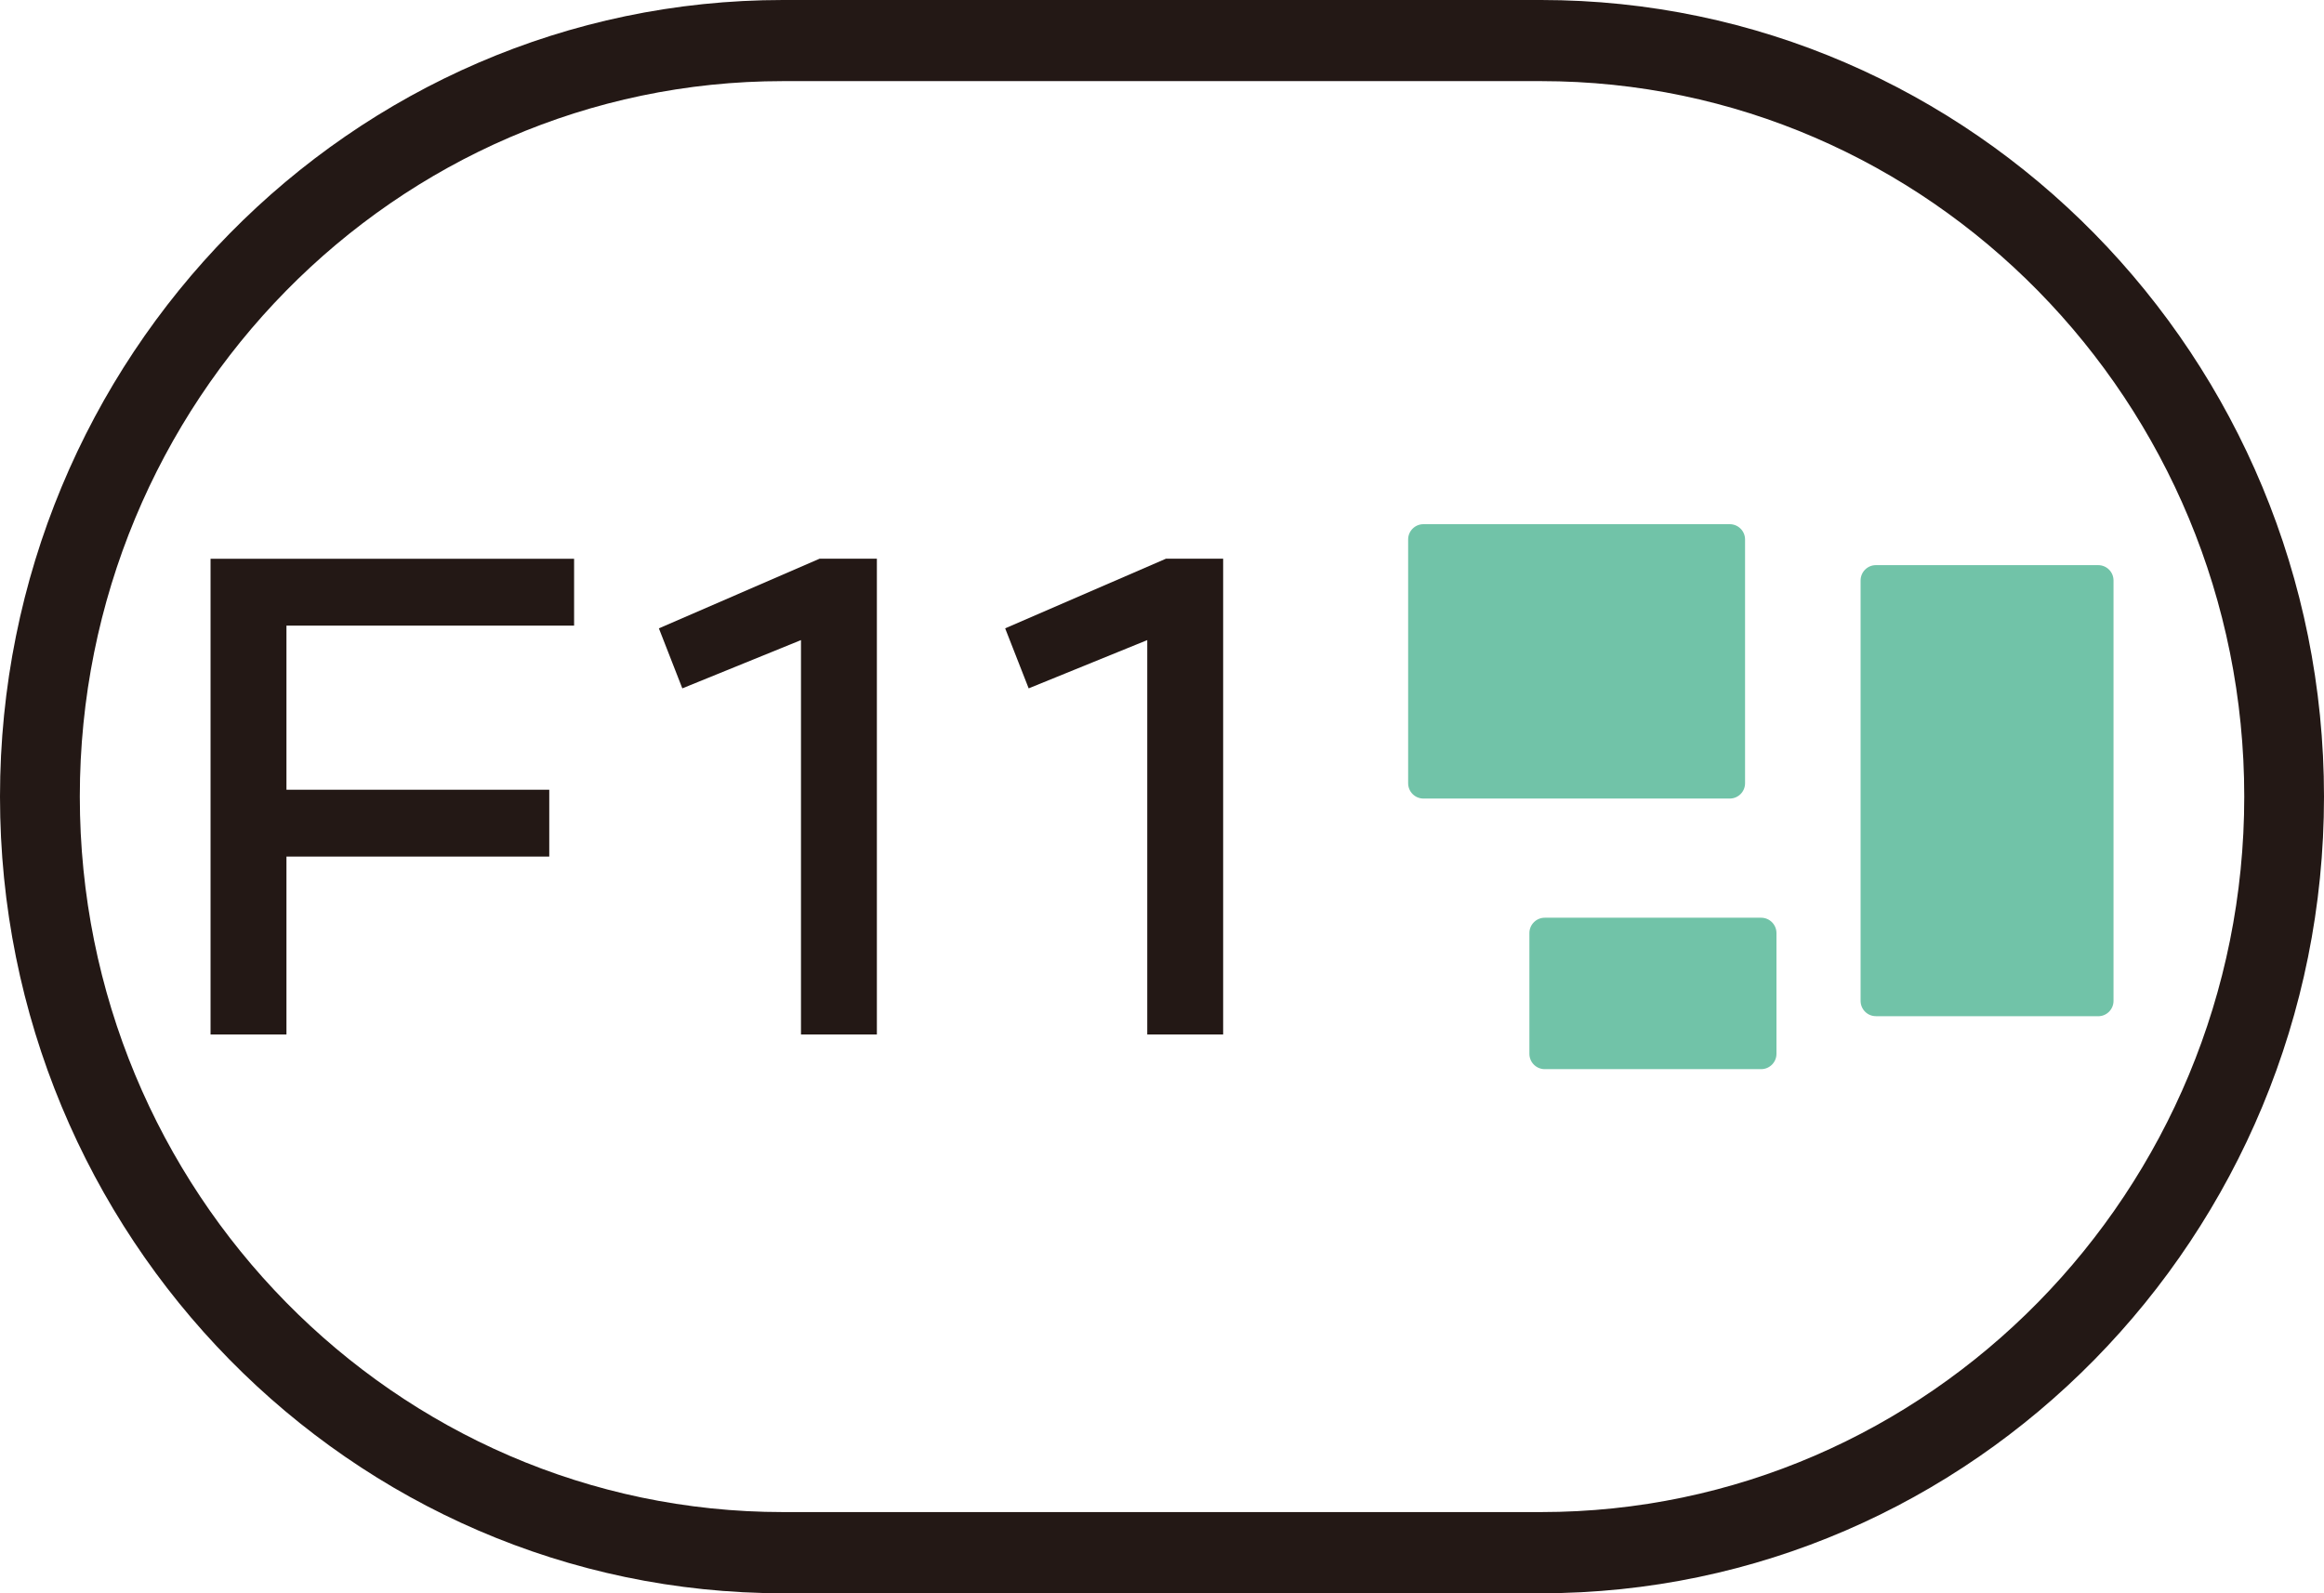
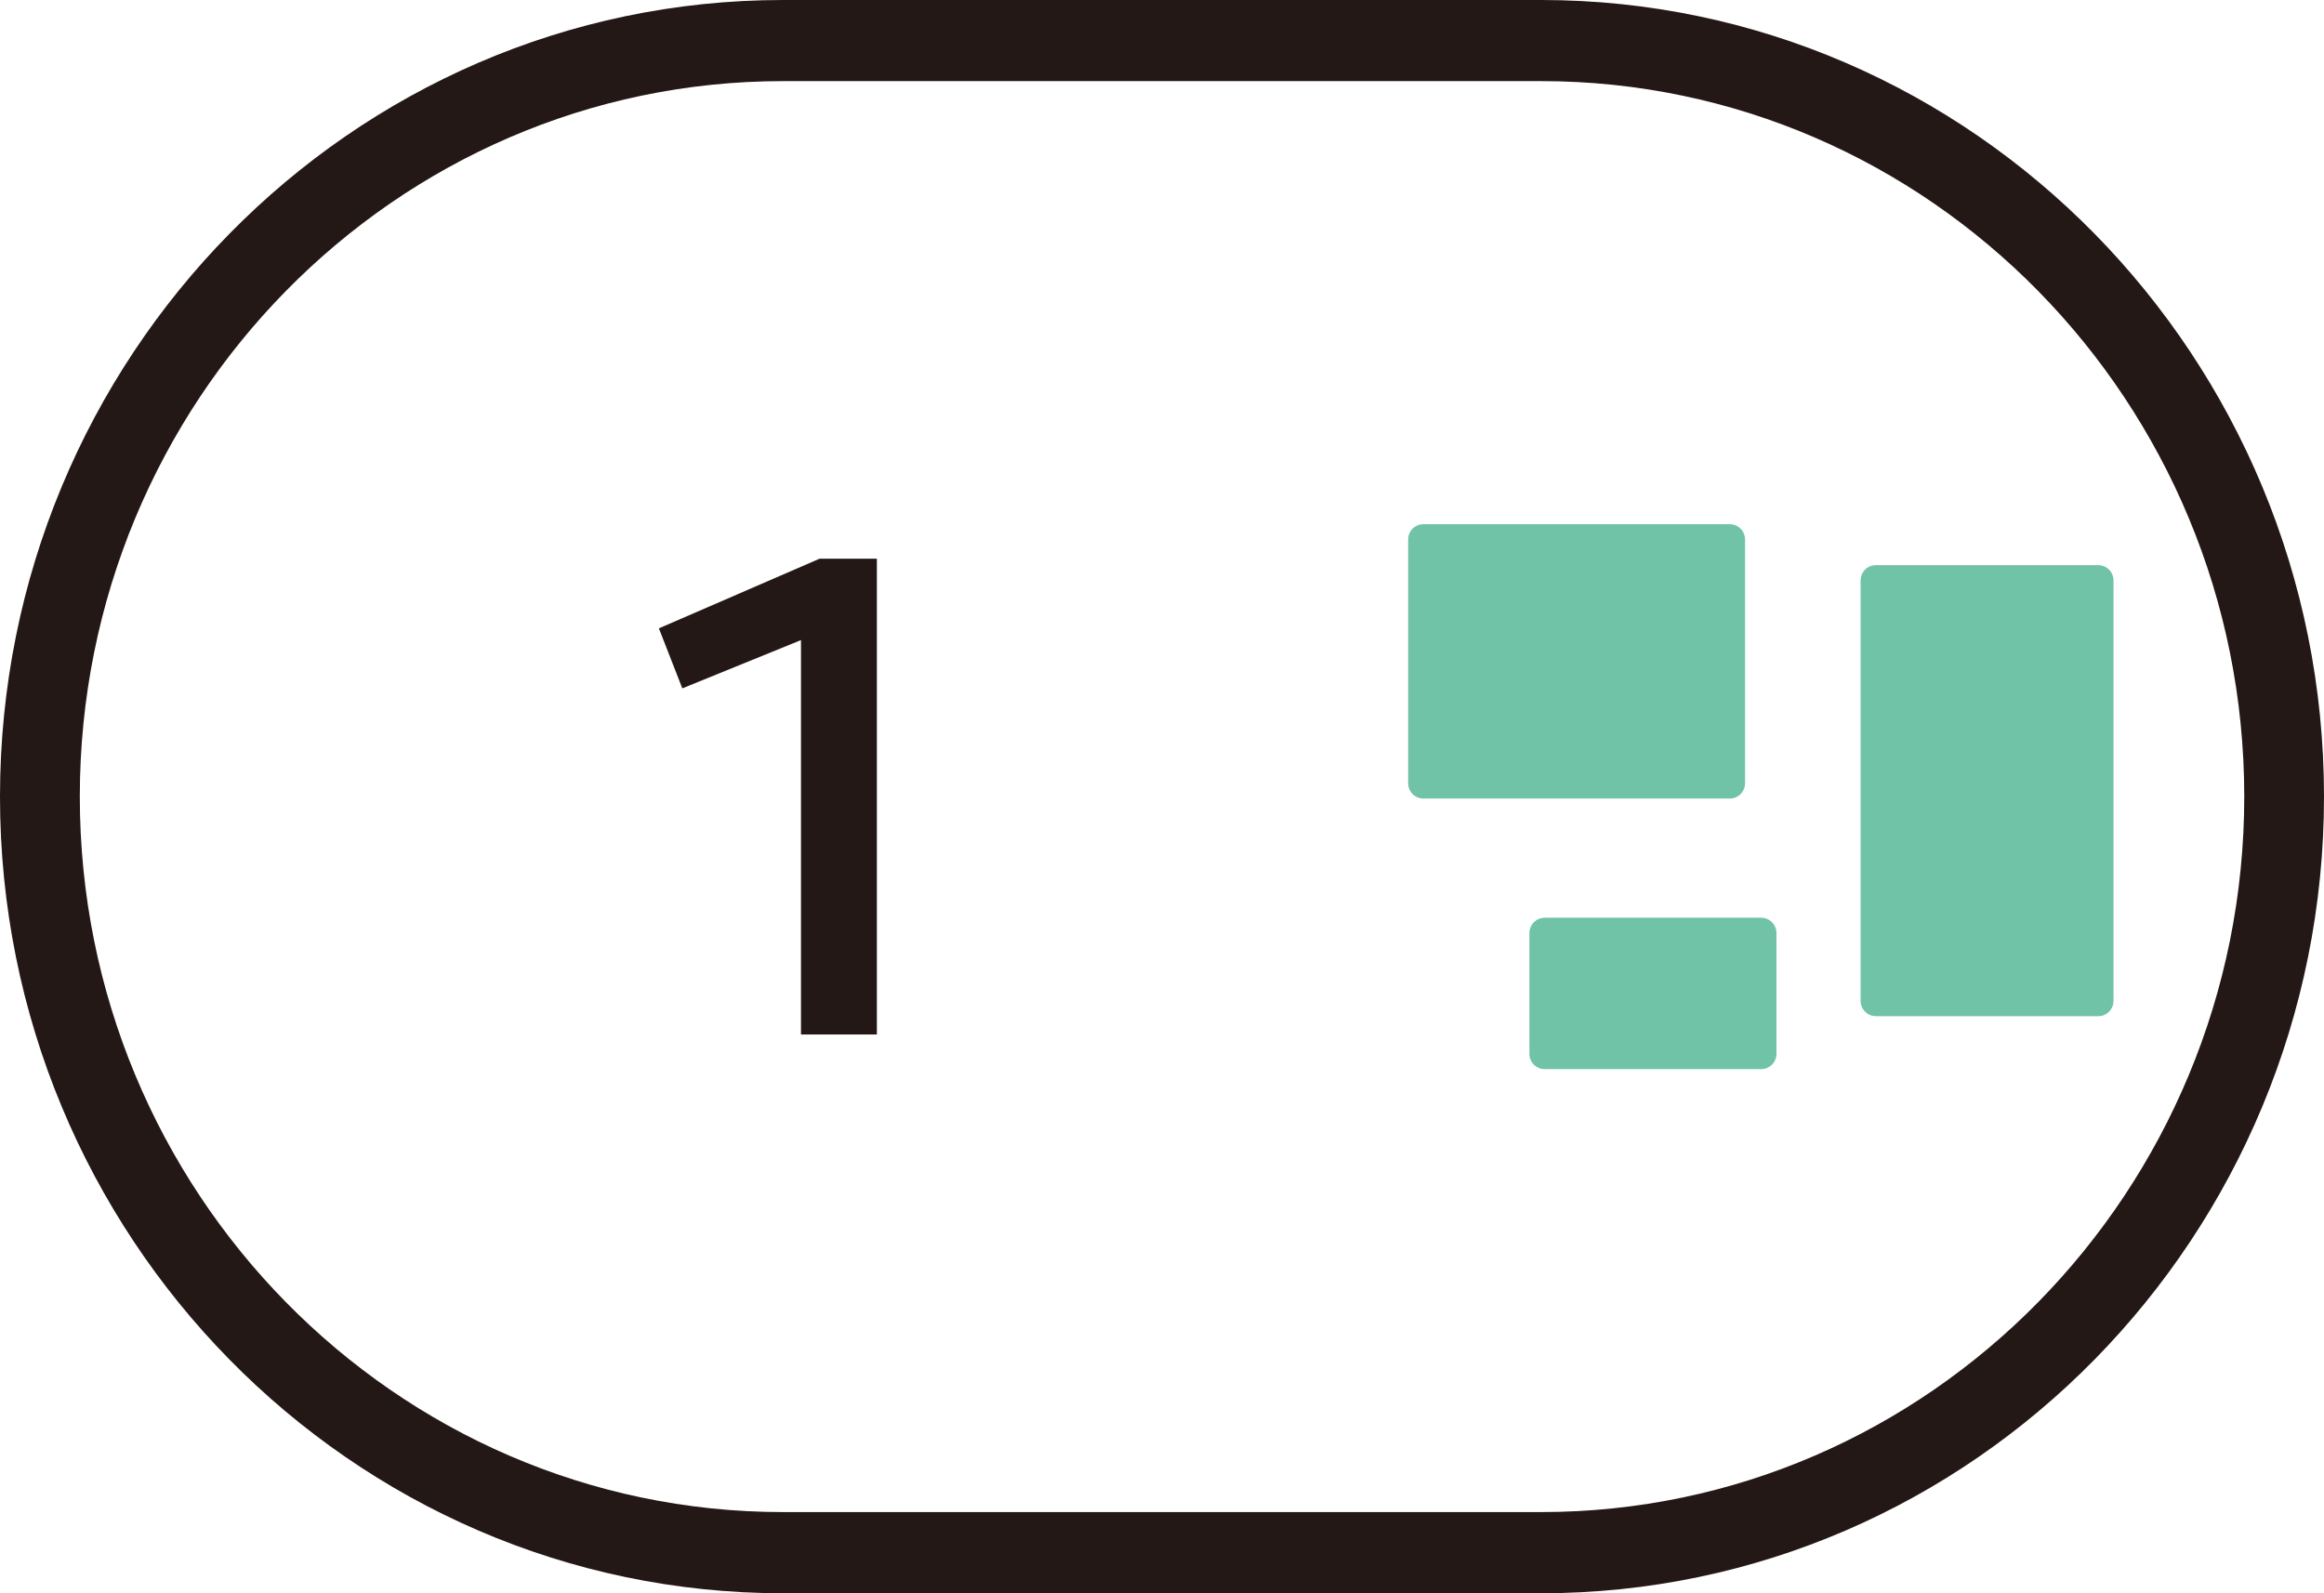
<svg xmlns="http://www.w3.org/2000/svg" version="1.1" x="0px" y="0px" viewBox="0 0 35 24" enable-background="new 0 0 35 24" xml:space="preserve">
  <g id="レイヤー_1">
</g>
  <g id="レイヤー_3">
    <path fill="#231815" d="M23.209,24H11.792C5.29,24,0,18.617,0,12C0,5.383,5.29,0,11.792,0h11.417C29.71,0,35,5.383,35,12   C35,18.617,29.71,24,23.209,24z M11.792,1.222c-5.84,0-10.59,4.834-10.59,10.777s4.751,10.778,10.59,10.778h11.417   c5.84,0,10.59-4.835,10.59-10.778s-4.75-10.777-10.59-10.777H11.792z" />
    <g>
      <g>
-         <polygon fill="#231815" points="8.646,9.424 4.314,9.424 4.314,11.896 8.272,11.896 8.272,12.903 4.314,12.903 4.314,15.583      3.171,15.583 3.171,8.417 8.646,8.417    " />
        <polygon fill="#231815" points="13.206,15.583 12.063,15.583 12.063,9.642 10.276,10.369 9.923,9.465 12.343,8.416 13.206,8.416         " />
-         <polygon fill="#231815" points="18.421,15.583 17.278,15.583 17.278,9.642 15.492,10.369 15.138,9.465 17.559,8.416      18.421,8.416    " />
      </g>
      <path fill="#71C3A8" d="M28.251,15.307c-0.127,0-0.23-0.103-0.23-0.231V8.744c0-0.127,0.103-0.231,0.23-0.231h3.348    c0.128,0,0.231,0.103,0.231,0.231v6.333c0,0.127-0.103,0.231-0.231,0.231H28.251 M23.264,13.824c-0.127,0-0.231,0.104-0.231,0.231    v1.819c0,0.127,0.103,0.231,0.231,0.231h3.259c0.127,0,0.231-0.103,0.231-0.231v-1.819c0-0.127-0.103-0.231-0.231-0.231H23.264     M21.438,7.896c-0.128,0-0.231,0.103-0.231,0.23v3.672c0,0.128,0.103,0.231,0.231,0.231h4.612c0.128,0,0.231-0.103,0.231-0.231    V8.126c0-0.127-0.103-0.23-0.231-0.23H21.438" />
    </g>
  </g>
  <g id="レイヤー_2">
    <g>
	</g>
    <g>
	</g>
    <g>
	</g>
    <g>
	</g>
    <g>
	</g>
    <g>
	</g>
    <g>
	</g>
    <g>
	</g>
    <g>
	</g>
    <g>
	</g>
    <g>
	</g>
    <g>
	</g>
    <g>
	</g>
    <g>
	</g>
    <g>
	</g>
  </g>
</svg>